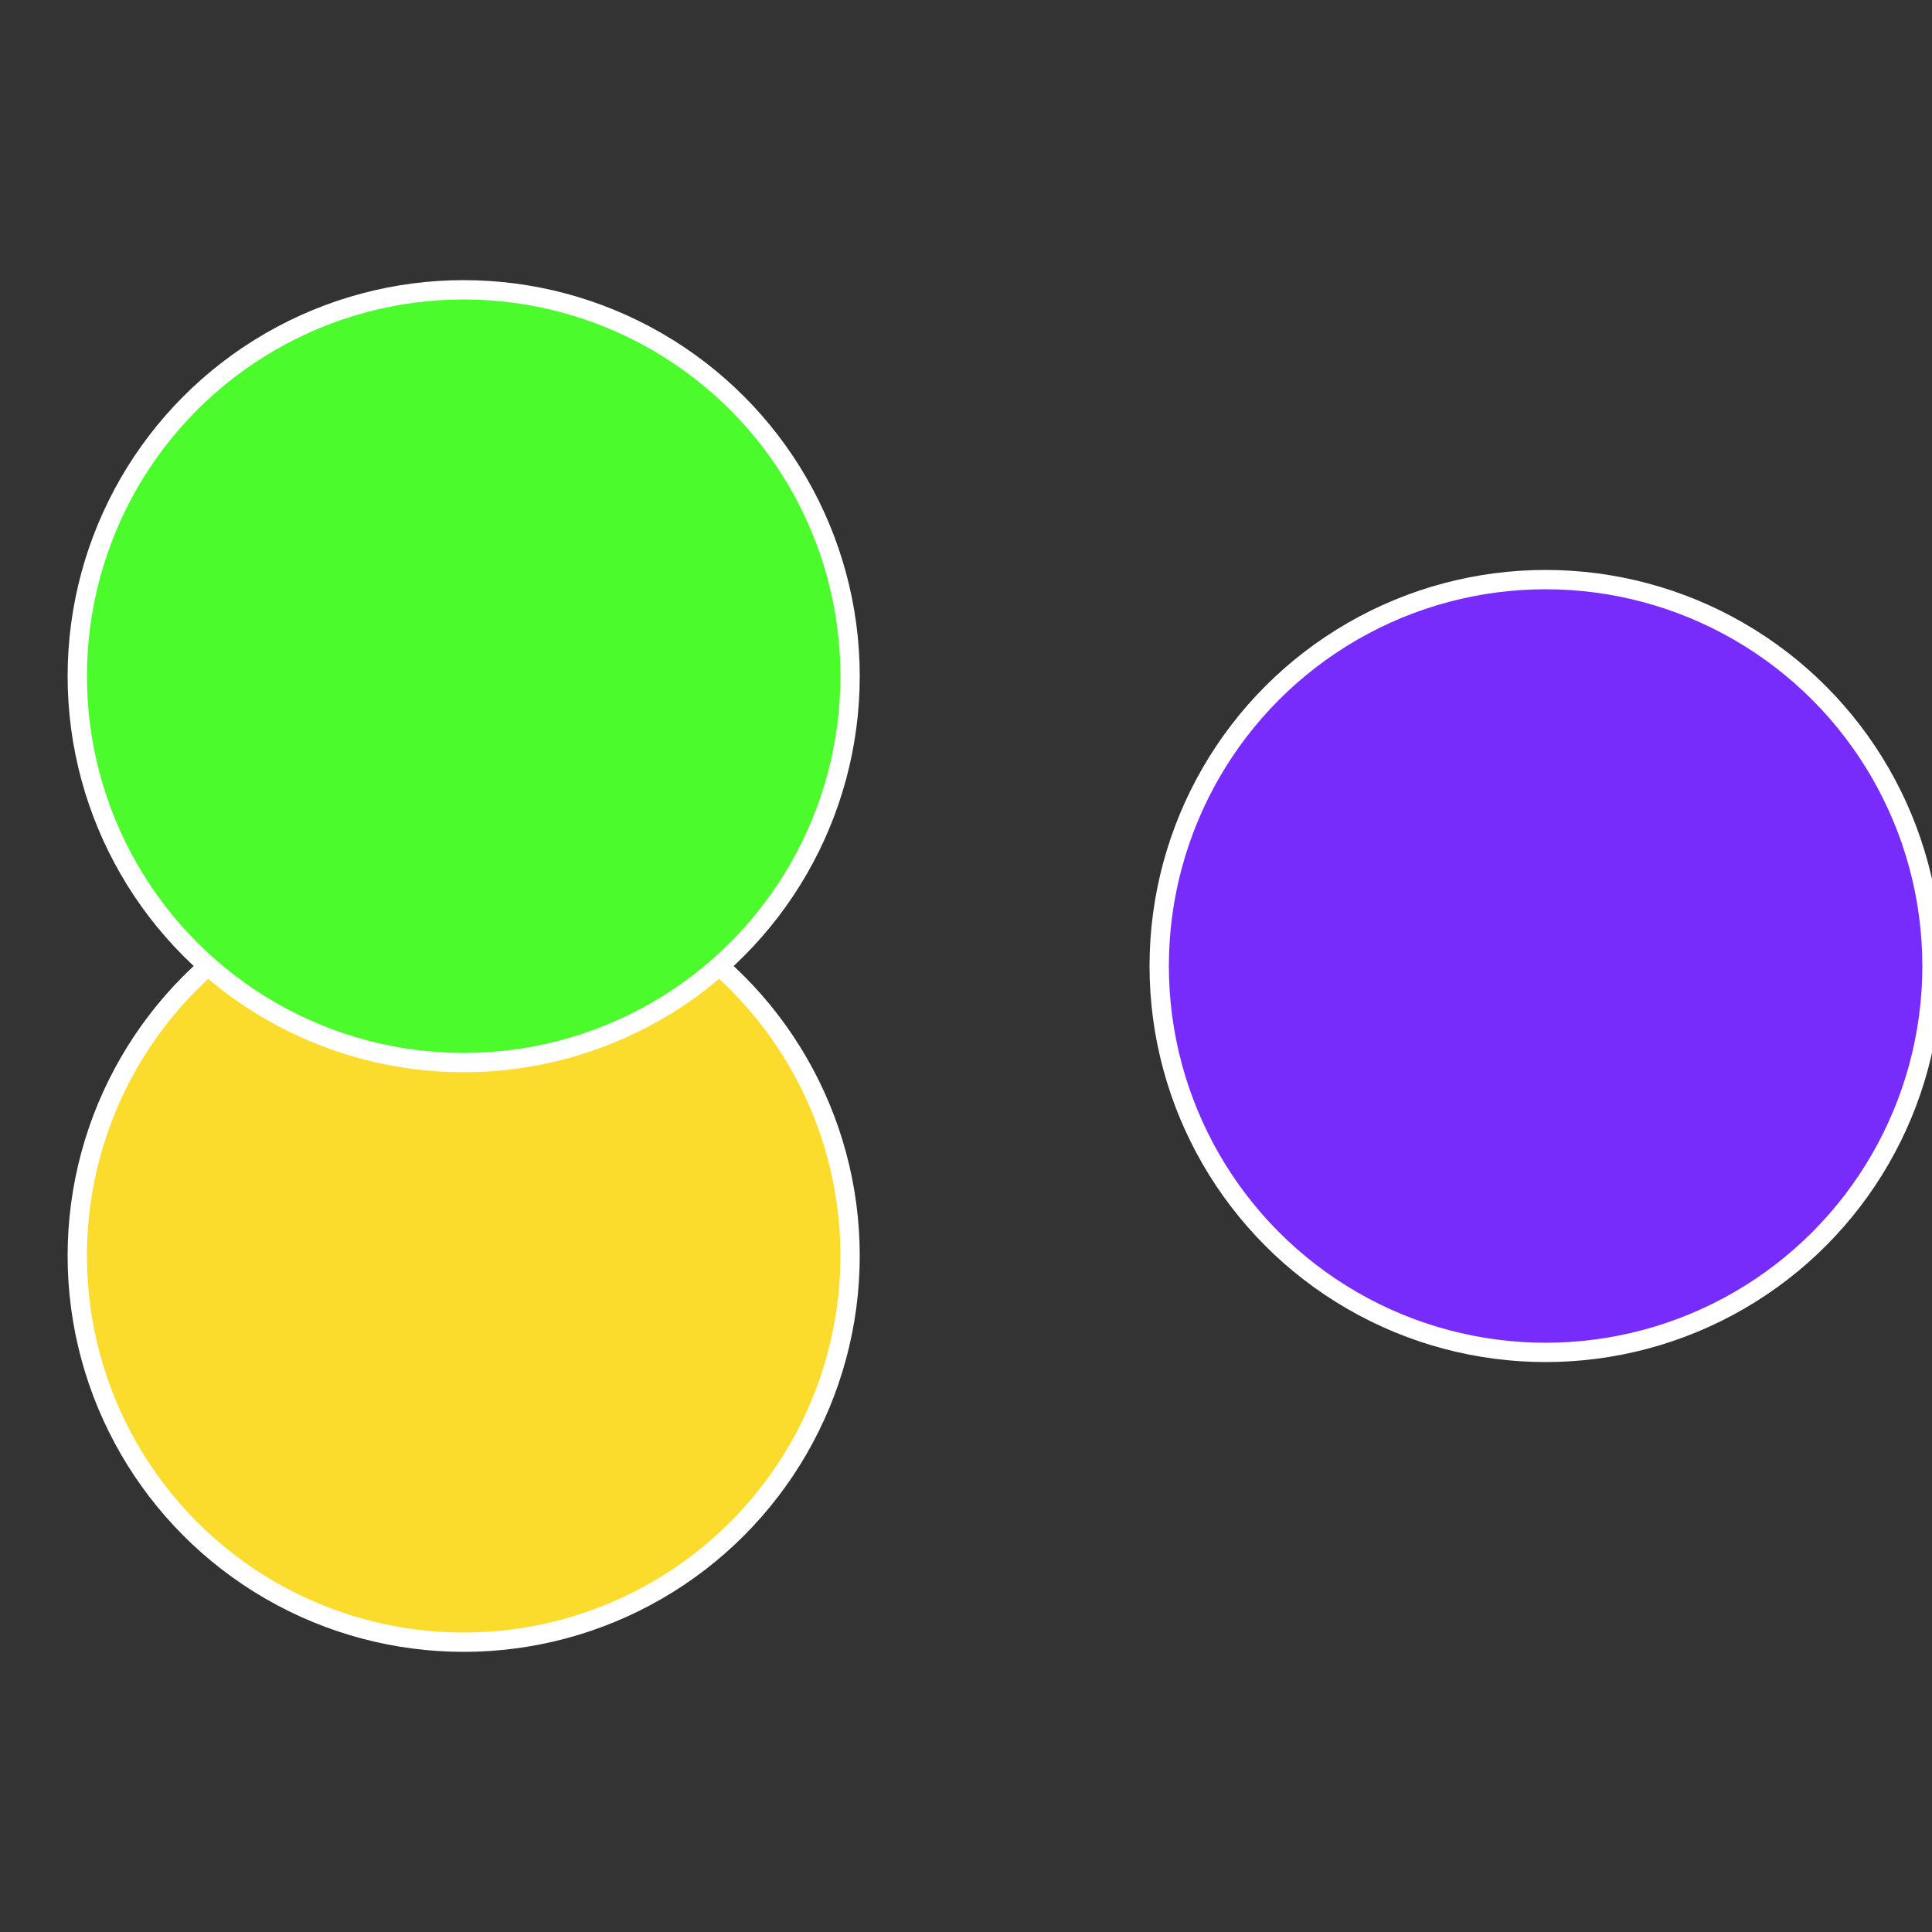
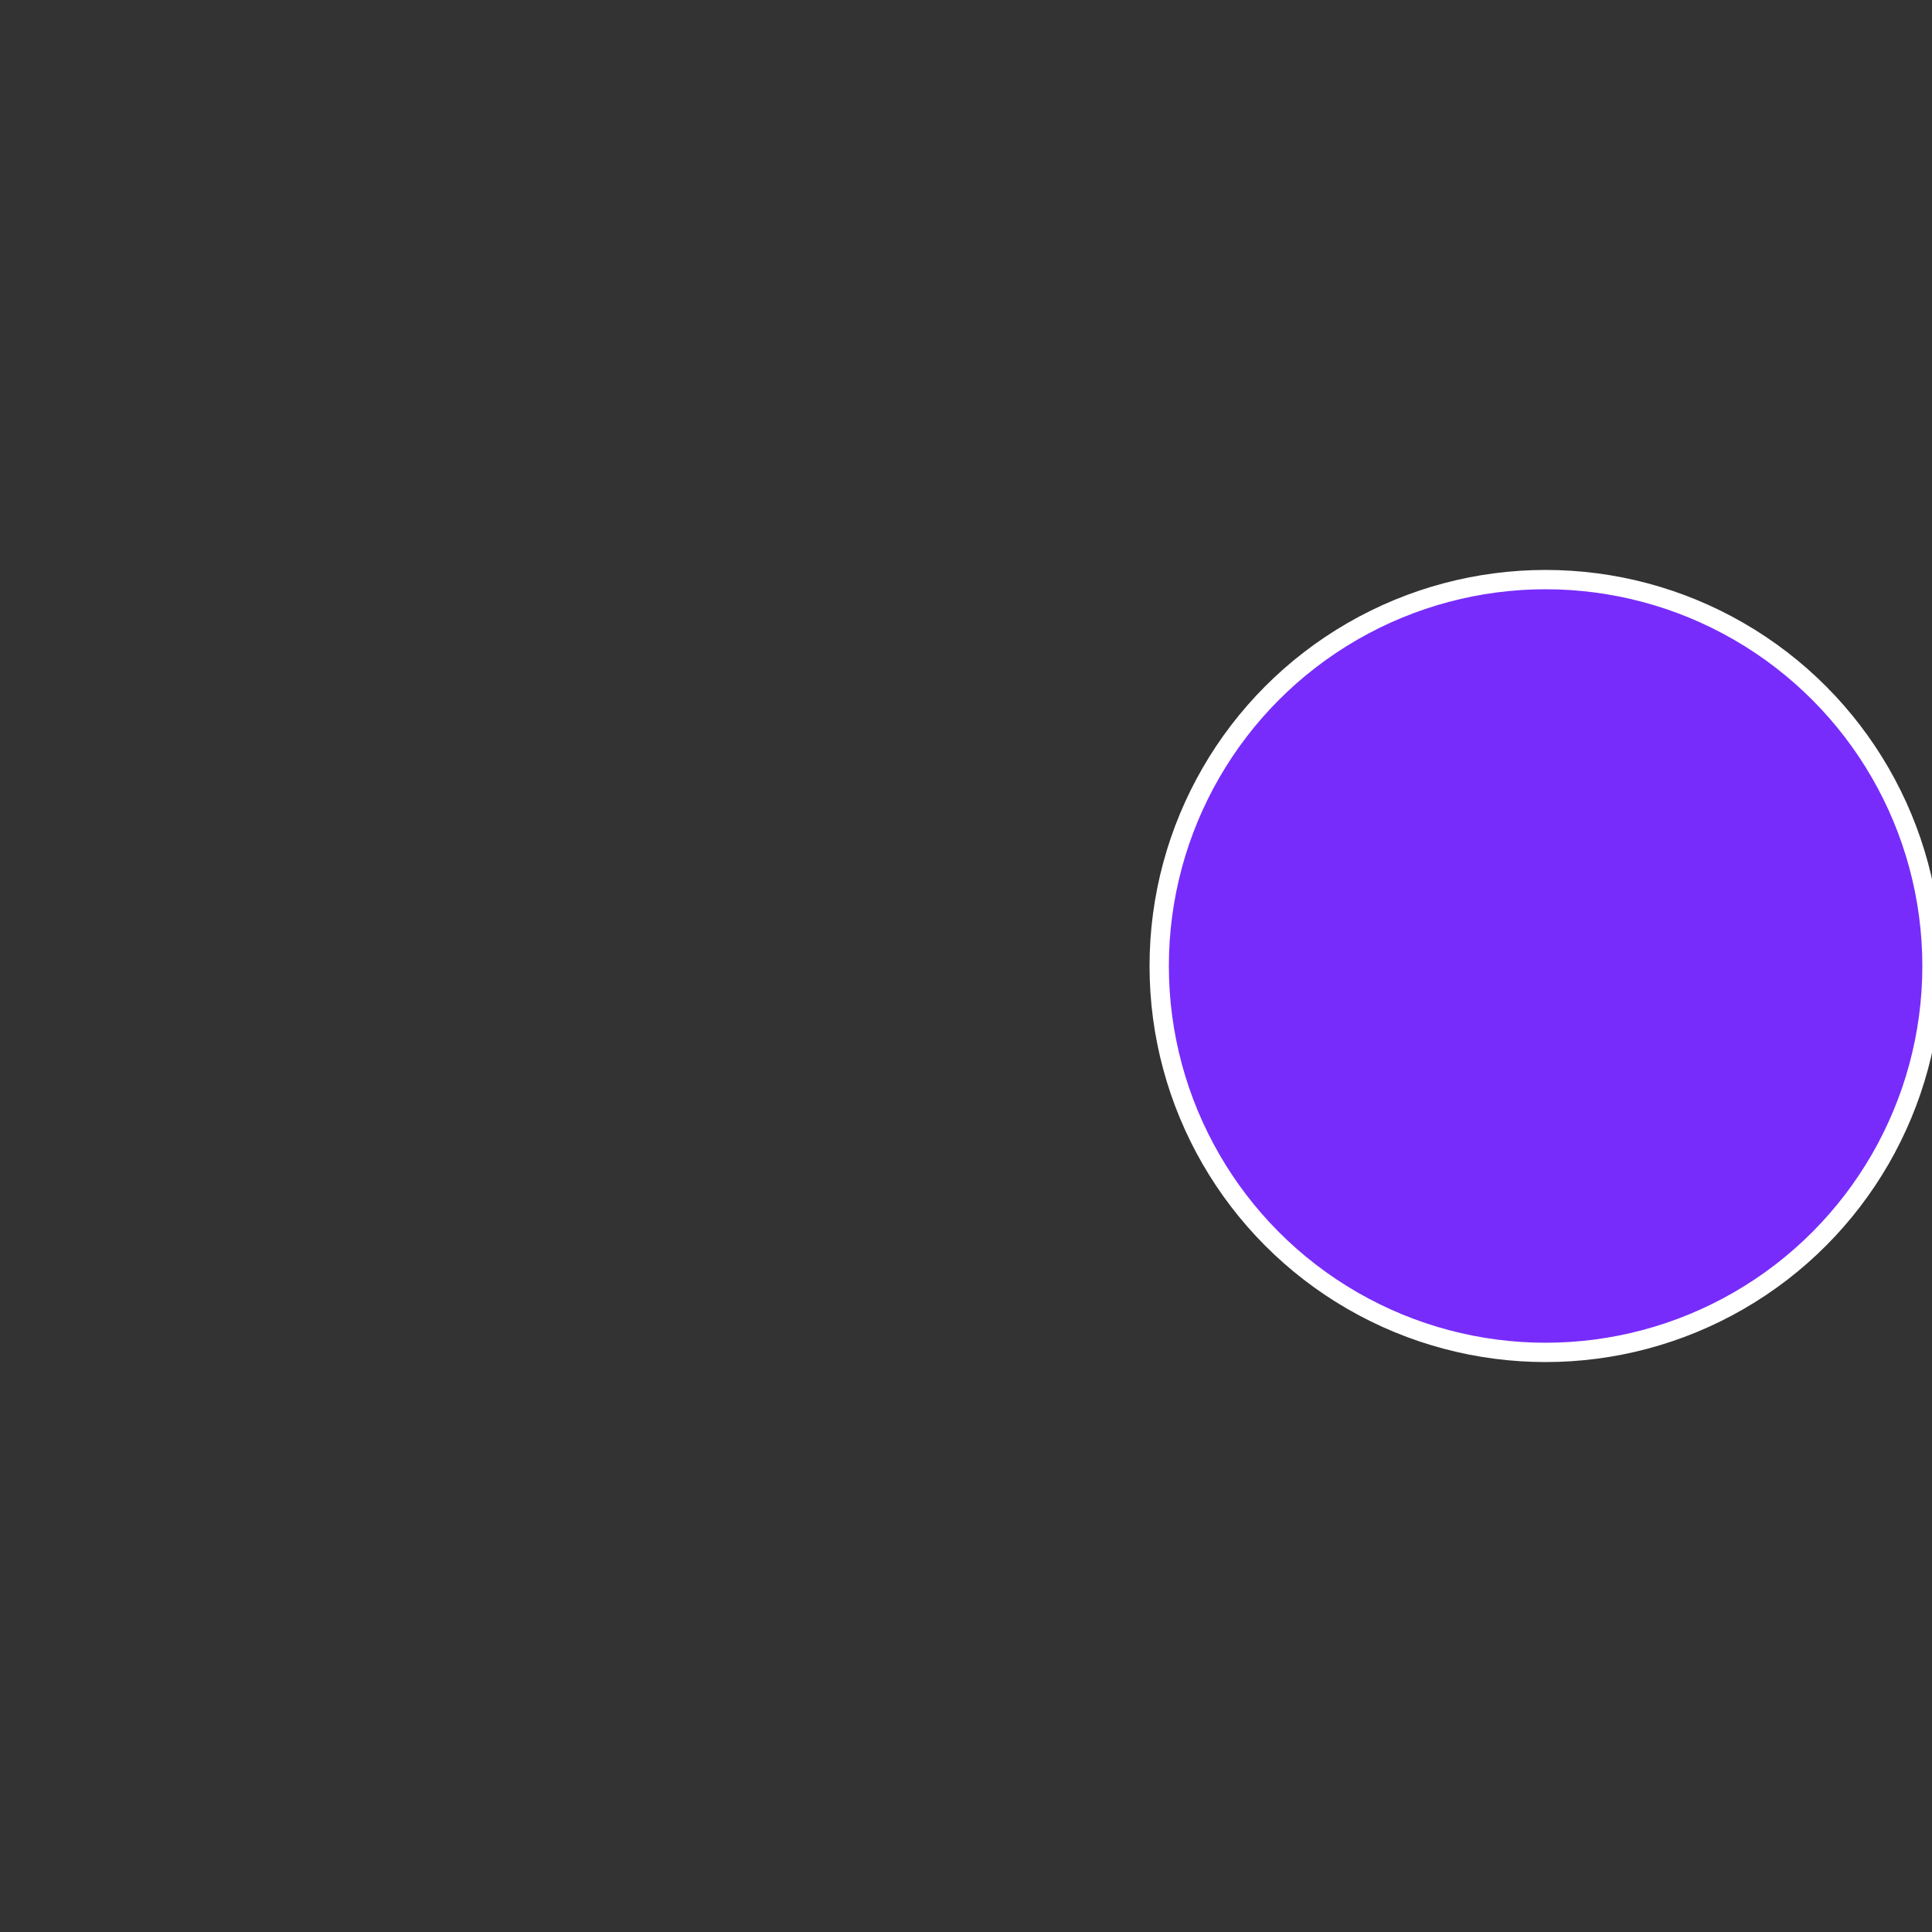
<svg xmlns="http://www.w3.org/2000/svg" width="500" height="500" viewBox="-1 -1 2 2">
  <rect x="-1" y="-1" width="2" height="2" fill="#333333" stroke="none" />
  <circle cx="0.6" cy="0" r="0.4" fill="#772cfb" stroke="#fff" stroke-width="1%" />
-   <circle cx="-0.52" cy="0.3" r="0.4" fill="#fbdc2c" stroke="#fff" stroke-width="1%" />
-   <circle cx="-0.52" cy="-0.3" r="0.4" fill="#4bfb2c" stroke="#fff" stroke-width="1%" />
</svg>